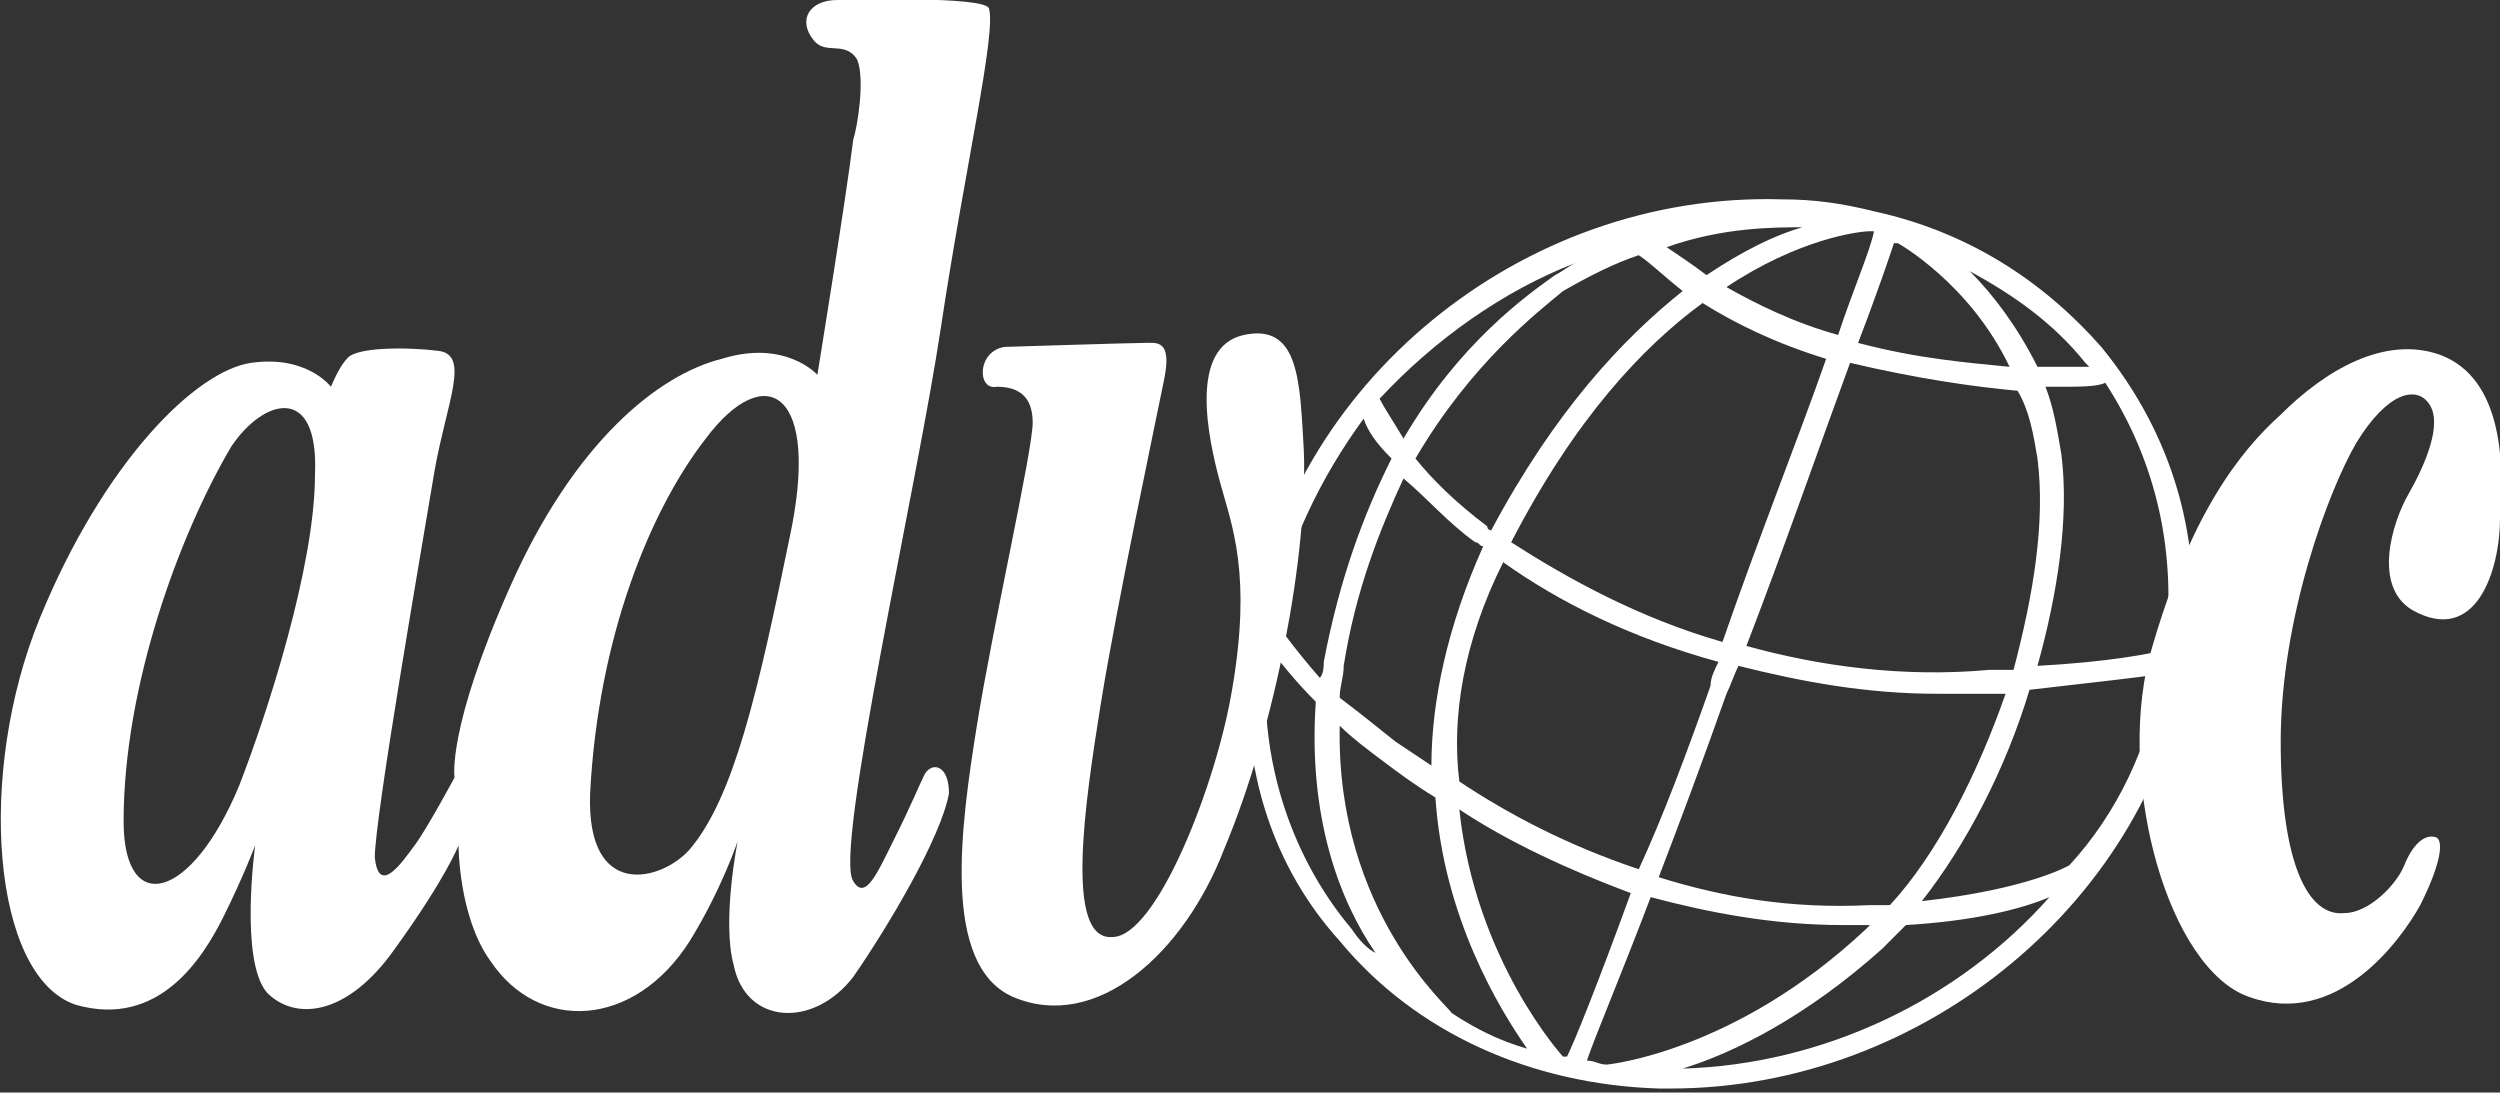
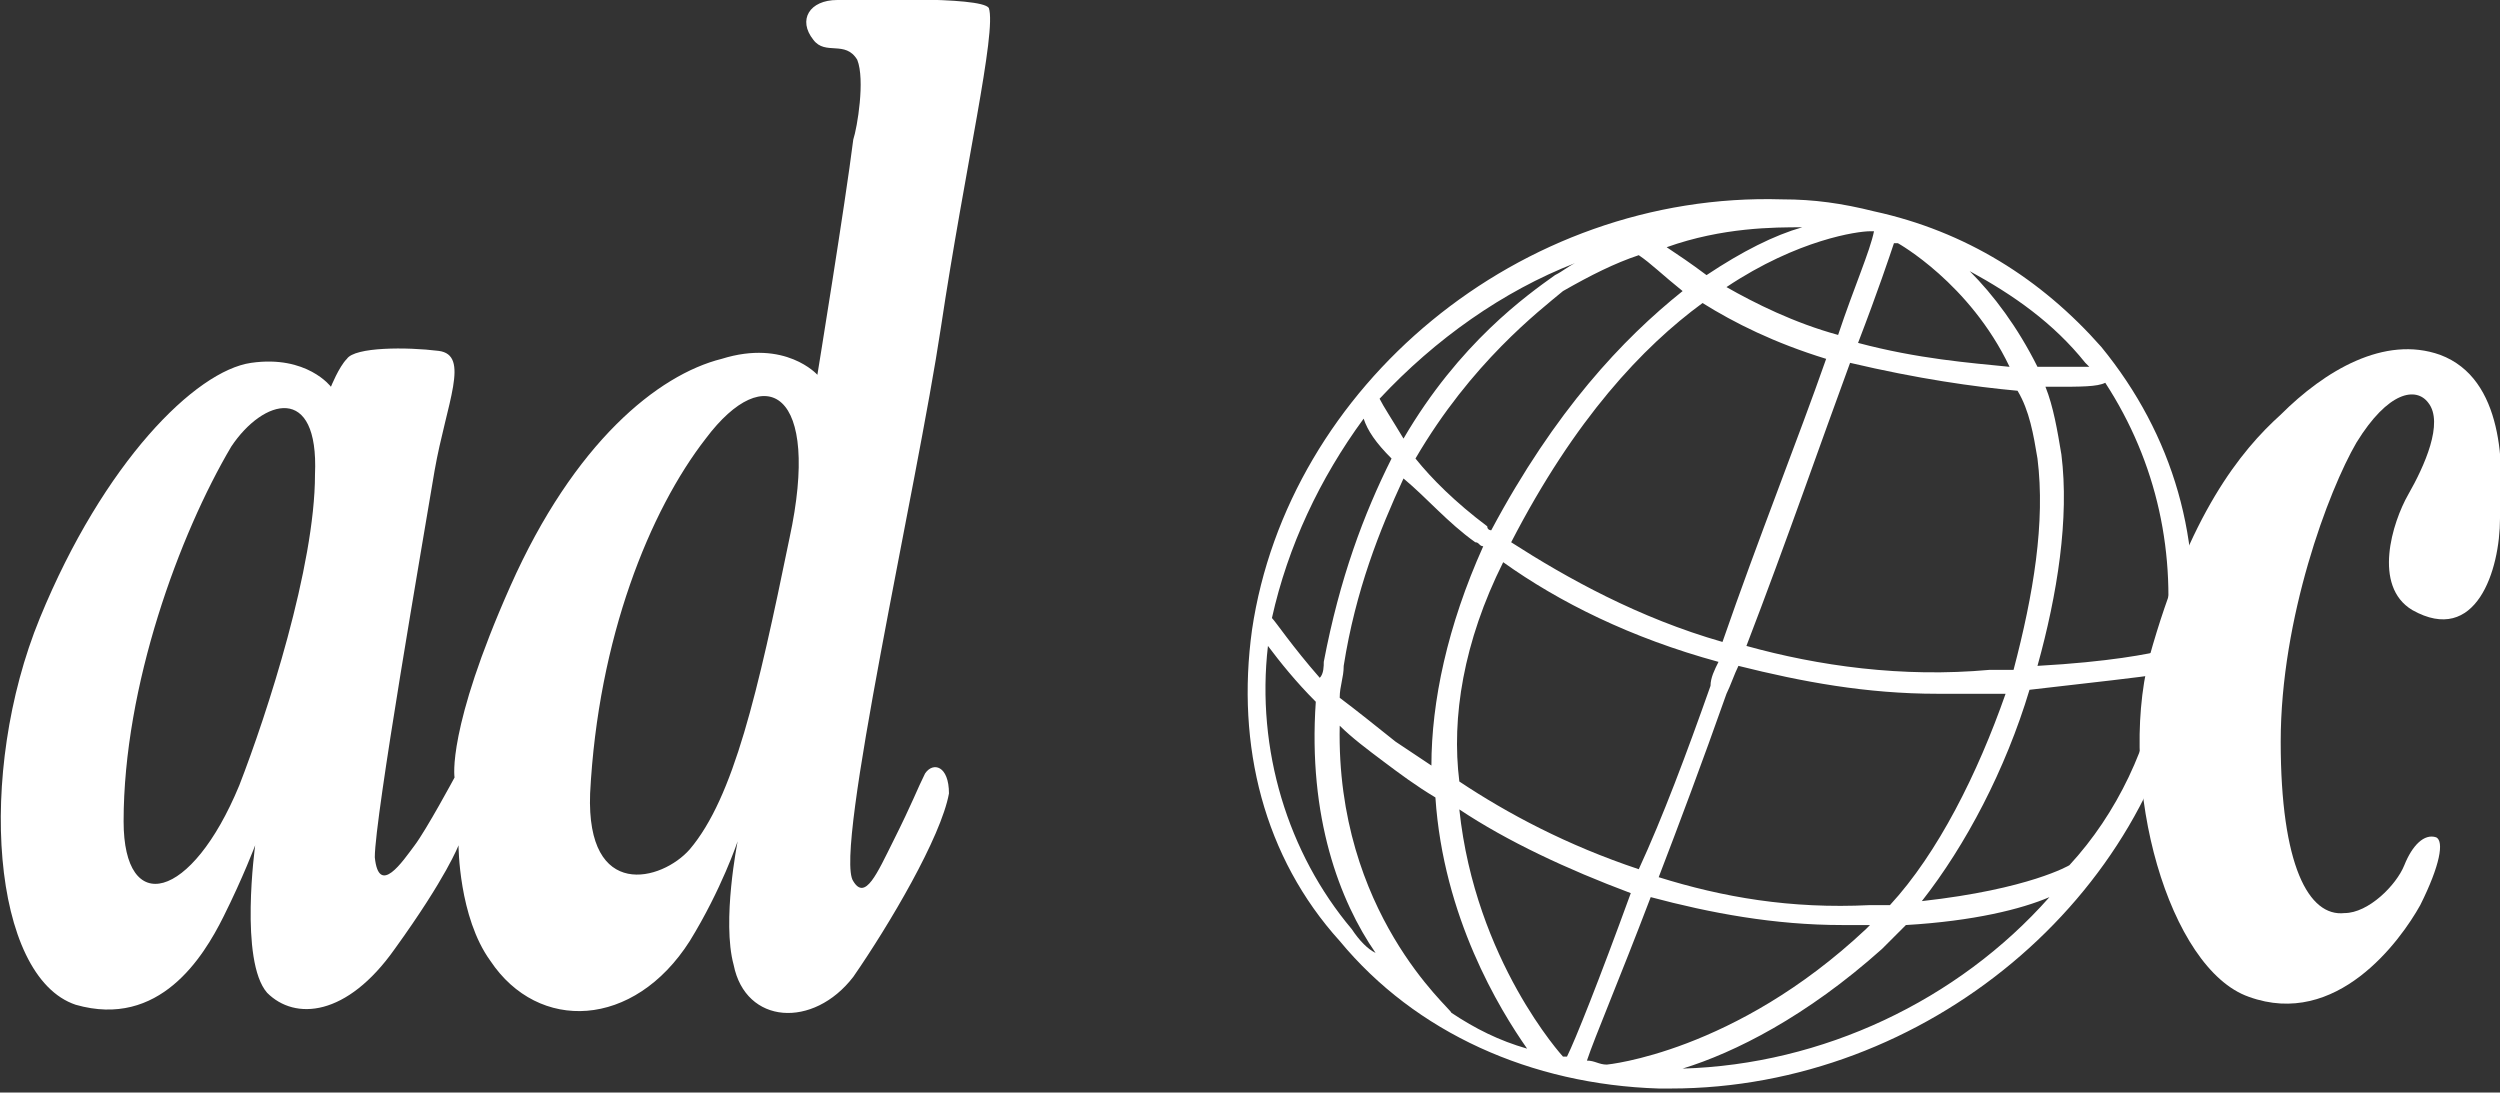
<svg xmlns="http://www.w3.org/2000/svg" version="1.1" id="Capa_1" x="0px" y="0px" viewBox="0 0 62.7 27.4" style="enable-background:new 0 0 62.7 27.4;" xml:space="preserve">
  <rect x="0" y="0" width="62.7" height="27.4" fill="#333333" stroke="none" />
  <style type="text/css">

	.st0{fill:#FFFFFF;}

</style>
  <g id="XMLID_2_">
-     <path id="XMLID_29_" class="st0" d="M25.2,8.7c0,0,3.2-0.1,3.5-0.1c0.3,0,0.7-0.1,0.5,0.9c-0.2,1-1.2,5.7-1.6,8.2    c-0.4,2.5-0.9,5.9,0.3,5.8c1.1,0,2.6-3.8,3-6.2c0.5-2.9,0-4.1-0.3-5.2c-0.3-1.1-0.8-3.4,0.6-3.7c1.4-0.3,1.4,1.2,1.5,2.9    c0.1,2.6-0.7,6.9-2,10c-1,2.6-3.2,4.6-5.3,3.7c-1.8-0.8-1.3-4.3-0.9-6.8c0.4-2.5,1.4-6.9,1.4-7.6c0-0.7-0.4-0.9-0.9-0.9    C24.5,9.8,24.5,8.8,25.2,8.7z" />
    <path id="XMLID_28_" class="st0" d="M57.2,10.4c1.1-1.1,2.6-2,4-1.5c1.6,0.6,1.6,2.8,1.5,4.1c0,1.3-0.6,3.2-2.2,2.3    c-1-0.6-0.5-2.2-0.1-2.9c0.4-0.7,0.9-1.8,0.5-2.3c-0.3-0.4-1-0.3-1.8,1c-0.7,1.2-1.9,4.4-1.9,7.5s0.7,4.4,1.6,4.3    c0.6,0,1.3-0.7,1.5-1.2c0.2-0.5,0.5-0.8,0.8-0.7c0.2,0.1,0.1,0.7-0.4,1.7c-0.5,0.9-2.1,3.1-4.3,2.3c-2-0.7-3.3-5.3-2.5-8.5    C54.9,12.9,56.2,11.3,57.2,10.4z" />
    <path id="XMLID_24_" class="st0" d="M23.2,19.4c-0.2,0.4-0.3,0.7-0.8,1.7c-0.4,0.8-0.7,1.5-1,1c-0.5-0.7,1.6-9.9,2.2-13.9    c0.6-4,1.4-7.4,1.2-8C24.6-0.1,21.5,0,21,0c-0.7,0-1,0.5-0.6,1c0.3,0.4,0.8,0,1.1,0.5c0.2,0.5,0,1.7-0.1,2    c-0.2,1.6-0.9,5.9-0.9,5.9S19.7,8.5,18.1,9c-1.6,0.4-3.7,2.1-5.3,5.7c-1.6,3.6-1.4,4.8-1.4,4.8s-0.7,1.3-1,1.7    c-0.3,0.4-0.9,1.3-1,0.3c0-1,1.2-7.9,1.5-9.7c0.3-1.7,0.9-2.9,0.1-3C10.2,8.7,8.9,8.7,8.7,9C8.5,9.2,8.3,9.7,8.3,9.7    s-0.6-0.8-2-0.6C4.9,9.3,2.6,11.6,1,15.5c-1.6,3.9-1.2,9,0.9,9.7C4,25.8,5.1,24,5.6,23s0.8-1.8,0.8-1.8S6,24.1,6.7,24.9    c0.7,0.7,2,0.6,3.2-1.1c1.3-1.8,1.6-2.6,1.6-2.6s0,1.8,0.8,2.9c1.2,1.8,3.6,1.7,5-0.5c0.8-1.3,1.2-2.5,1.2-2.5s-0.4,2-0.1,3.1    c0.3,1.5,2,1.6,3,0.3c0.9-1.3,2.2-3.5,2.4-4.6C23.8,19.2,23.4,19.1,23.2,19.4z M6,19.7c-1.2,2.9-2.9,3.3-2.9,0.9    c0-3.4,1.4-7.2,2.7-9.4C6.6,10,8,9.6,7.9,11.9C7.9,14.2,6.7,17.9,6,19.7z M19.8,13.5c-0.8,3.9-1.4,6.5-2.5,7.8    c-0.7,0.8-2.6,1.3-2.5-1.4c0.2-3.9,1.5-7.1,2.9-8.9C19.2,9,20.6,9.8,19.8,13.5z" />
    <path id="XMLID_3_" class="st0" d="M52.7,8.7C51.2,7,49.3,5.8,47,5.3v0c0,0,0,0,0,0C46.2,5.1,45.5,5,44.7,5    c-6.6-0.2-12.4,4.7-13.3,10.8c-0.4,2.9,0.3,5.7,2.2,7.8c1.9,2.3,4.8,3.6,8,3.7c0.1,0,0.2,0,0.3,0c6.4,0,12.1-4.8,13-10.8    C55.3,13.6,54.5,10.9,52.7,8.7z M51.9,21.7c0,0-1,0.6-3.7,0.9c1.1-1.4,2.1-3.3,2.7-5.3c1.7-0.2,2.7-0.3,3.3-0.4    C53.9,18.7,53.1,20.4,51.9,21.7L51.9,21.7z M40.3,26.7c-0.2,0-0.3-0.1-0.5-0.1c0.2-0.6,0.8-2,1.6-4.1c1.5,0.4,3.1,0.7,4.8,0.7    c0.2,0,0.5,0,0.7,0c0,0-0.1,0.1-0.1,0.1C43.5,26.4,40.3,26.7,40.3,26.7L40.3,26.7z M33.6,18.2c0.3,0.3,0.7,0.6,1.1,0.9    c0.4,0.3,0.8,0.6,1.3,0.9c0.2,3,1.6,5.3,2.3,6.3c-0.7-0.2-1.3-0.5-1.9-0.9l0,0C36.4,25.3,33.5,22.9,33.6,18.2z M50.4,9.2    c-1-0.1-2.3-0.2-3.8-0.6c0.5-1.3,0.8-2.2,0.9-2.5c0,0,0,0,0.1,0l0,0C47.6,6.1,49.4,7.1,50.4,9.2z M51.1,11.5    c0.2,1.6-0.1,3.4-0.6,5.3c-0.2,0-0.4,0-0.6,0c-2.2,0.2-4.3-0.1-6.1-0.6c1-2.6,1.9-5.2,2.6-7.1c1.7,0.4,3.1,0.6,4.2,0.7    C50.9,10.3,51,10.9,51.1,11.5z M37.7,14.1c1.4,1,3.2,1.9,5.4,2.5c-0.1,0.2-0.2,0.4-0.2,0.6c-0.6,1.7-1.2,3.3-1.8,4.6    c-1.8-0.6-3.3-1.4-4.5-2.2C36.4,18,36.7,16.1,37.7,14.1z M37.9,13.6C37.9,13.5,37.9,13.5,37.9,13.6c1.6-3.1,3.3-4.9,4.8-6    c0.8,0.5,1.8,1,3.1,1.4c-0.7,2-1.7,4.5-2.6,7.1C41.1,15.5,39.3,14.5,37.9,13.6z M46.1,8.4C46.1,8.4,46.1,8.4,46.1,8.4    c-1.1-0.3-2.1-0.8-2.8-1.2c1.8-1.2,3.3-1.4,3.6-1.4c0,0,0.1,0,0.1,0C46.9,6.3,46.5,7.2,46.1,8.4z M45.2,5.7    c-0.7,0.2-1.5,0.6-2.4,1.2c-0.4-0.3-0.7-0.5-1-0.7C43.2,5.7,44.5,5.7,45.2,5.7z M41.1,6.4c0.3,0.2,0.6,0.5,1.1,0.9    c-1.5,1.2-3.2,3-4.8,6c0,0,0,0,0,0c0,0-0.1,0-0.1-0.1c-0.8-0.6-1.4-1.2-1.8-1.7c1.4-2.4,3.1-3.7,3.7-4.2    C39.9,6.9,40.5,6.6,41.1,6.4z M37,13.6c0.1,0,0.1,0.1,0.2,0.1c-0.9,2-1.3,3.9-1.3,5.5c-0.3-0.2-0.6-0.4-0.9-0.6    c-0.5-0.4-1-0.8-1.4-1.1c0-0.3,0.1-0.5,0.1-0.8c0.3-1.9,0.9-3.4,1.5-4.7C35.8,12.5,36.3,13.1,37,13.6z M33.2,16.6    c0,0.1,0,0.3-0.1,0.4c-0.7-0.8-1.1-1.4-1.2-1.5c0.4-1.8,1.2-3.5,2.3-5c0.1,0.3,0.3,0.6,0.7,1C34.2,12.9,33.6,14.5,33.2,16.6z     M36.6,20.3c1.2,0.8,2.7,1.5,4.3,2.1c-0.8,2.2-1.4,3.7-1.6,4.1c0,0,0,0-0.1,0l0,0C39.2,26.5,37,24.1,36.6,20.3z M46.9,22.7    c-2,0.1-3.7-0.2-5.3-0.7c0.5-1.3,1.1-2.9,1.7-4.6c0.1-0.2,0.2-0.5,0.3-0.7c1.6,0.4,3.2,0.7,5,0.7c0.4,0,0.9,0,1.3,0    c0.1,0,0.3,0,0.4,0c-0.7,2-1.7,4-2.9,5.3C47.3,22.7,47.1,22.7,46.9,22.7z M54.3,16.3c-0.4,0.1-1.4,0.3-3.2,0.4    c0.5-1.8,0.8-3.7,0.6-5.3c-0.1-0.6-0.2-1.2-0.4-1.7c0.1,0,0.1,0,0.2,0c0.7,0,1.1,0,1.3-0.1C54.1,11.6,54.6,13.9,54.3,16.3z     M52.3,9.1c0,0,0.1,0.1,0.1,0.1c-0.3,0-0.7,0-1.3,0c-0.5-1-1.1-1.8-1.7-2.4C50.5,7.4,51.5,8.1,52.3,9.1z M39.5,6.6    c-0.2,0.1-0.3,0.2-0.5,0.3c-0.7,0.5-2.4,1.7-3.8,4.1c-0.3-0.5-0.5-0.8-0.6-1C36,8.5,37.7,7.3,39.5,6.6z M33.9,23.3    c-1.6-1.9-2.4-4.5-2.1-7.1c0.3,0.4,0.7,0.9,1.2,1.4c-0.2,2.9,0.6,5,1.5,6.3C34.3,23.8,34.1,23.6,33.9,23.3z M42.2,26.8    c1.3-0.4,3.1-1.3,5-3c0.2-0.2,0.4-0.4,0.6-0.6c1.7-0.1,2.9-0.4,3.6-0.7C49.1,25.1,45.7,26.7,42.2,26.8z" />
  </g>
</svg>